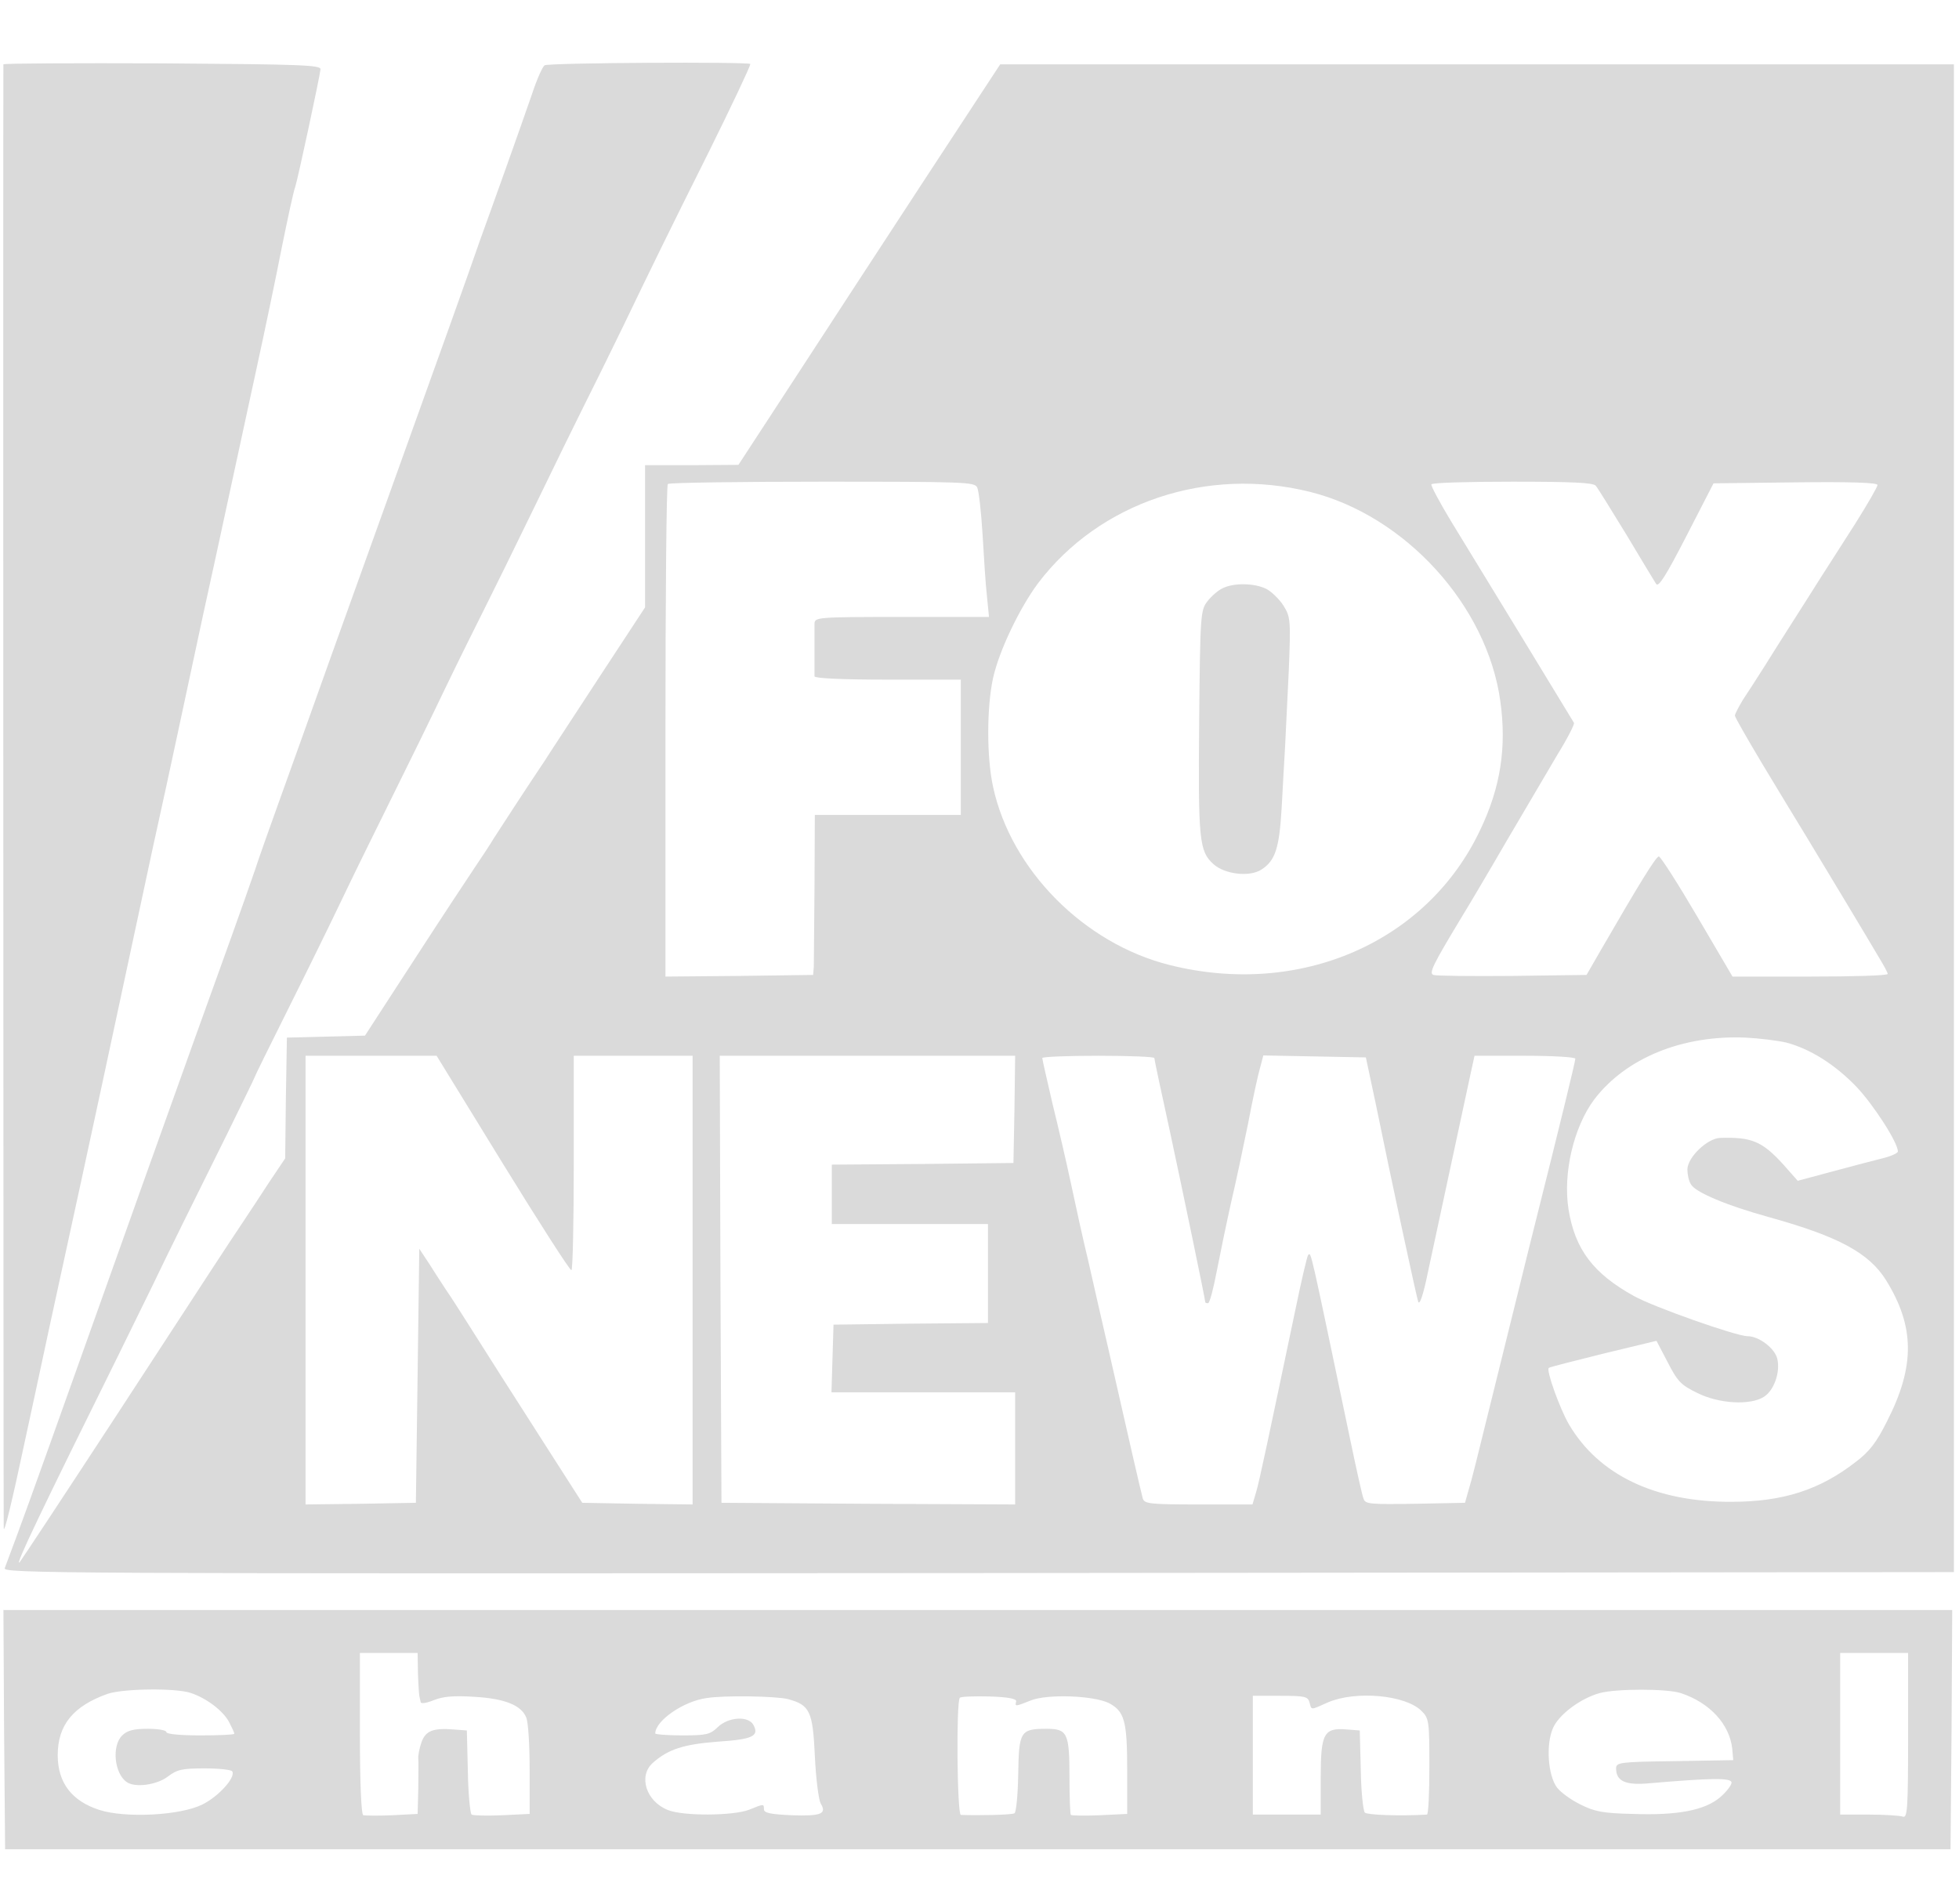
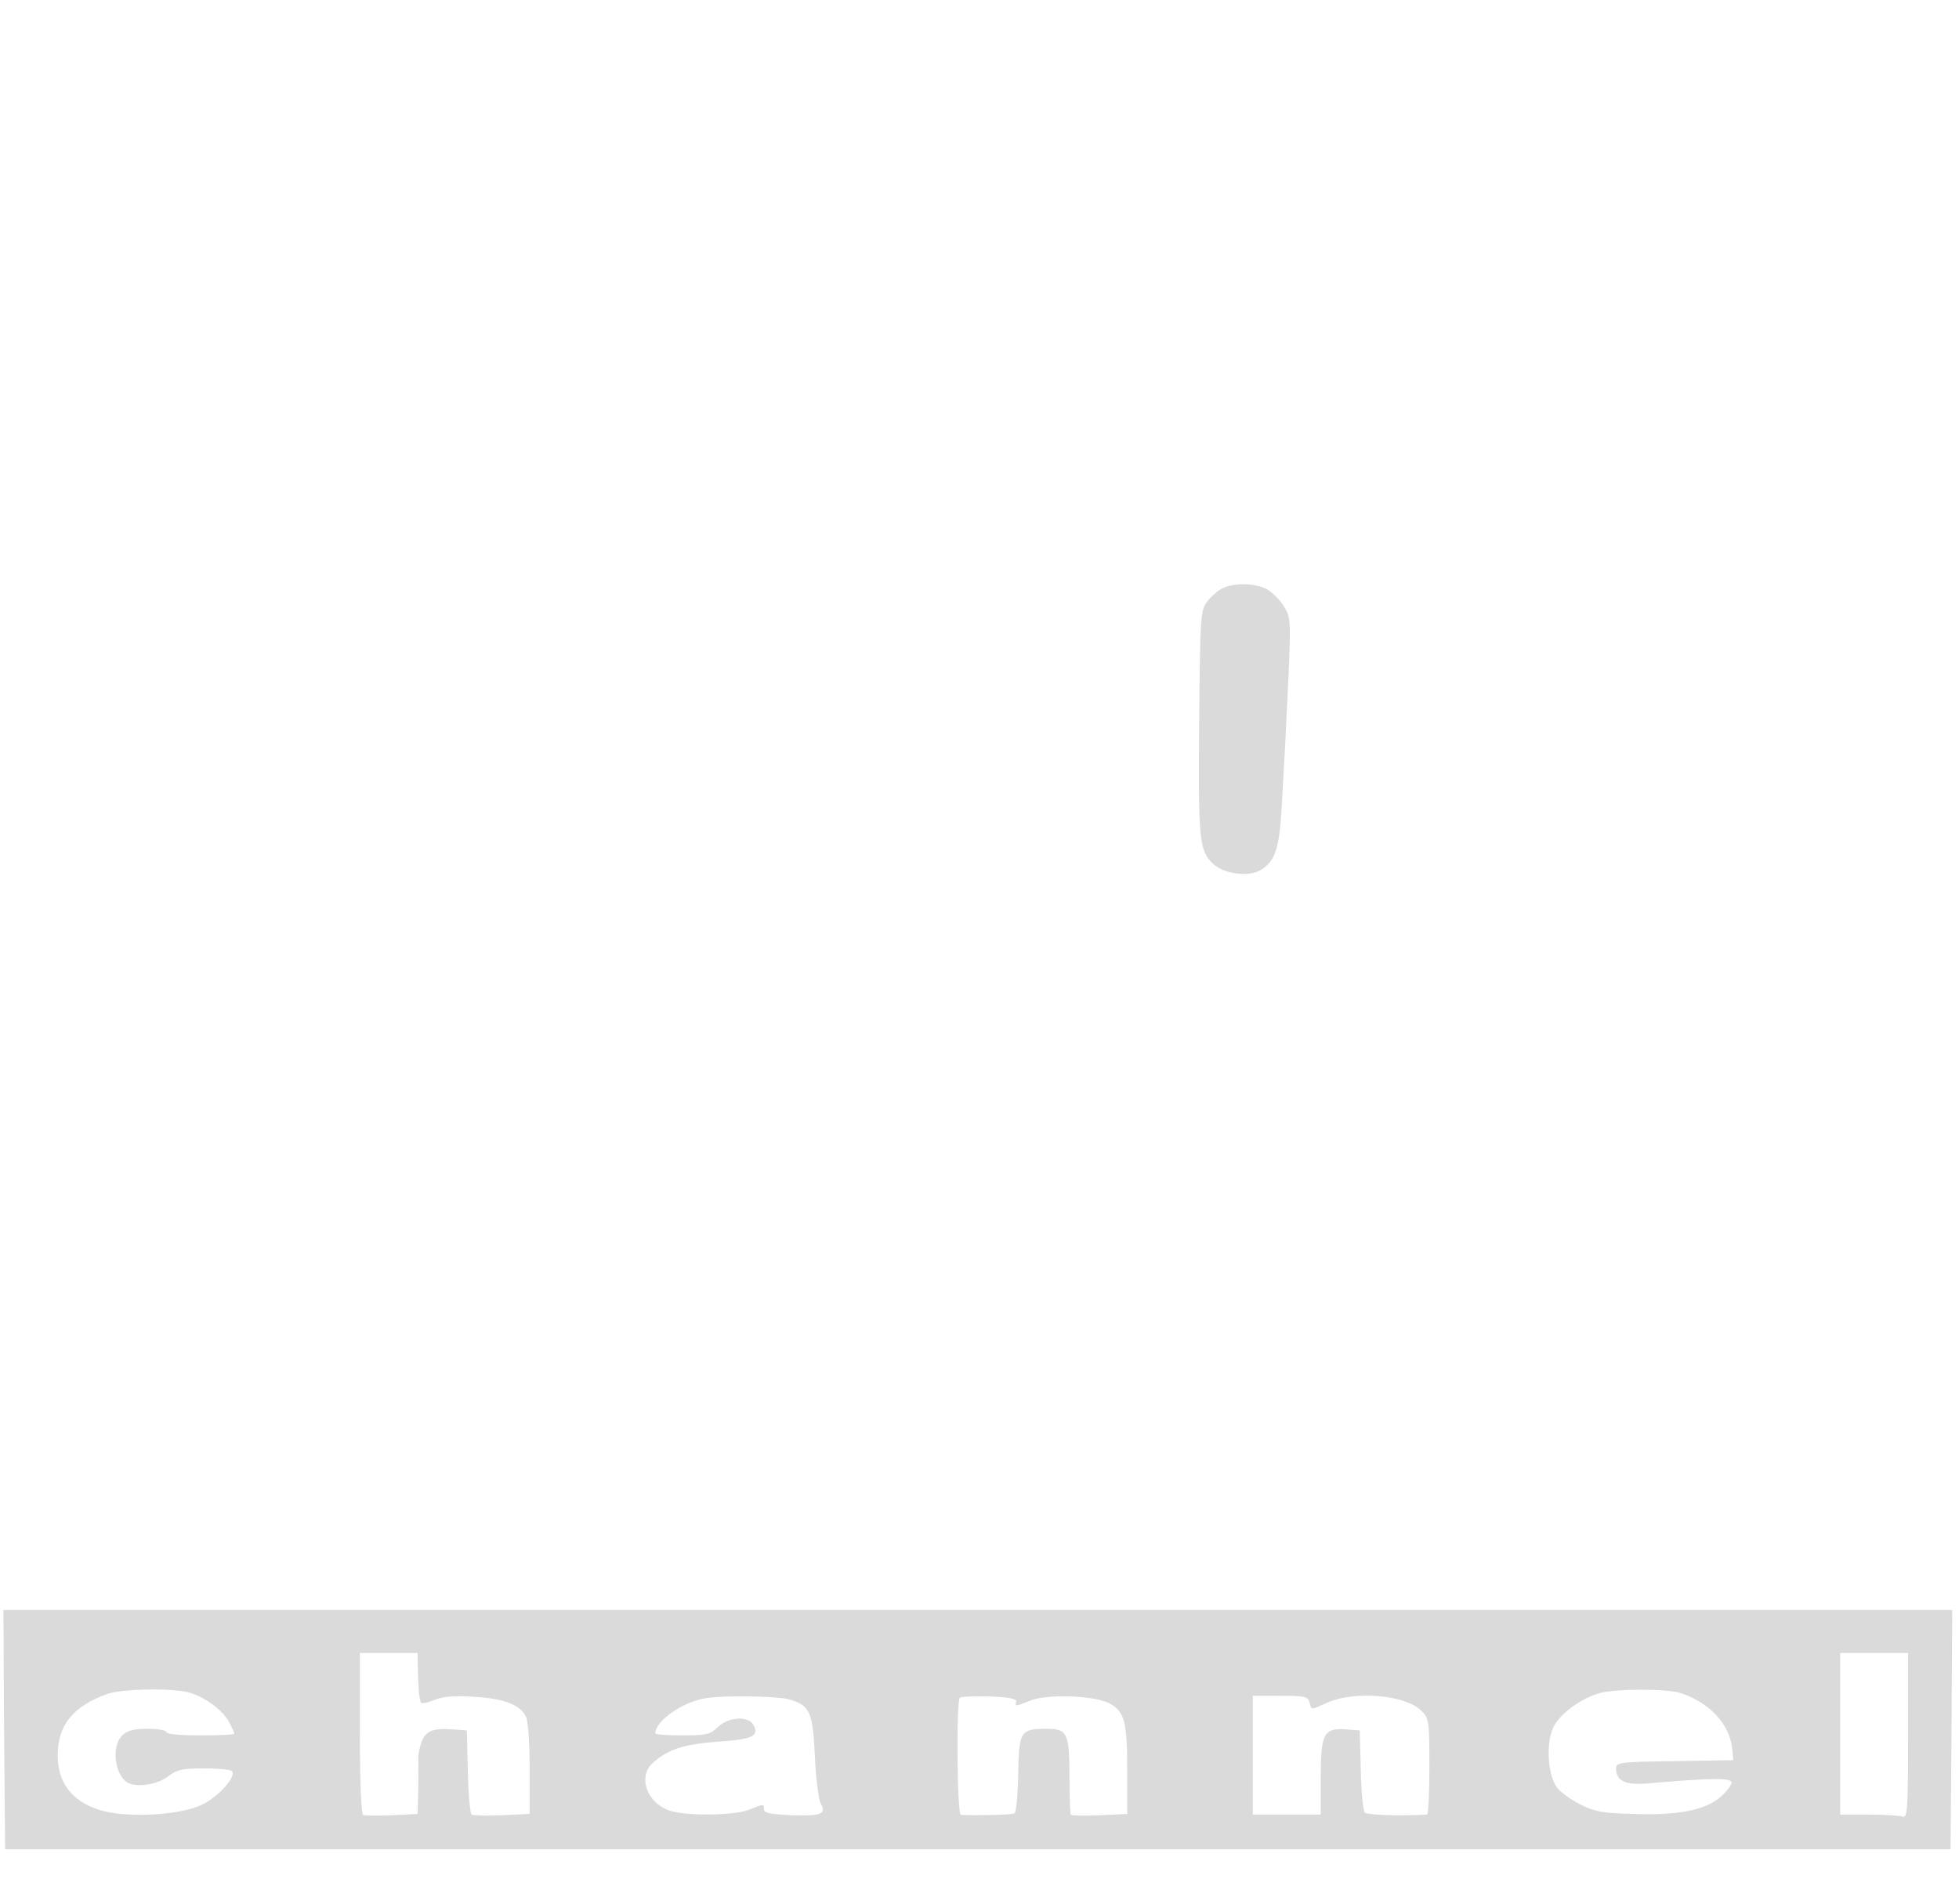
<svg xmlns="http://www.w3.org/2000/svg" width="71" height="69" viewBox="0 0 71 69" fill="none">
-   <path d="M0.123 2.332C0.11 3.863 0.123 55.296 0.135 55.391C0.147 55.619 0.43 54.459 0.91 52.199C1.156 51.074 1.538 49.281 1.772 48.192C2.805 43.445 3.248 41.412 3.704 39.283C4.417 35.959 4.971 33.364 5.537 30.733C5.82 29.454 6.238 27.54 6.46 26.488C6.681 25.436 7.1 23.522 7.37 22.243C7.653 20.963 8.072 19.026 8.306 17.938C8.539 16.849 8.982 14.805 9.29 13.393C9.598 11.982 10.016 9.985 10.213 8.969C10.422 7.952 10.631 6.948 10.705 6.757C10.816 6.386 11.579 2.834 11.616 2.511C11.628 2.356 10.902 2.332 5.882 2.296C2.707 2.284 0.123 2.296 0.123 2.332Z" fill="#DADADA" />
-   <path d="M19.737 2.368C19.663 2.415 19.454 2.882 19.282 3.408C19.097 3.934 18.679 5.142 18.334 6.099C17.99 7.055 17.584 8.203 17.411 8.67C16.833 10.332 16.23 12.006 13.843 18.655C12.502 22.374 11.234 25.926 11.013 26.547C10.791 27.169 10.373 28.329 10.09 29.119C9.807 29.908 9.413 31.008 9.229 31.57C8.798 32.814 8.183 34.536 6.964 37.908C5.82 41.101 4.713 44.198 3.014 48.969C0.972 54.698 0.787 55.2 0.172 56.838C0.098 57.029 1.809 57.041 35.45 57.017L70.815 56.982V29.657V2.332H53.539H36.25L33.506 6.517C32.005 8.813 29.864 12.09 28.769 13.776L26.763 16.849L25.077 16.861H23.379V19.444V22.015L21.755 24.491C20.869 25.854 19.959 27.229 19.749 27.564C19.196 28.389 18.224 29.872 17.904 30.374C17.768 30.601 17.448 31.092 17.202 31.451C15.947 33.34 15.566 33.938 14.446 35.66L13.228 37.537L11.813 37.573L10.398 37.609L10.361 39.797L10.336 41.986L9.758 42.847C9.45 43.325 9.019 43.971 8.798 44.306C8.158 45.262 7.715 45.944 4.183 51.361C2.338 54.183 0.775 56.551 0.713 56.623C0.504 56.826 1.526 54.698 4.306 49.089C4.725 48.228 5.279 47.104 5.537 46.578C6.103 45.394 6.927 43.732 8.232 41.101C8.773 39.989 9.229 39.068 9.229 39.044C9.229 39.02 9.758 37.944 10.41 36.64C11.062 35.337 11.973 33.483 12.428 32.527C12.883 31.57 13.72 29.884 14.274 28.76C14.827 27.648 15.664 25.938 16.132 24.957C16.599 23.988 17.239 22.697 17.547 22.087C17.854 21.477 18.679 19.803 19.38 18.356C20.081 16.909 20.881 15.271 21.164 14.709C21.447 14.147 22.087 12.855 22.579 11.839C23.515 9.889 24.351 8.179 25.68 5.525C26.492 3.886 27.194 2.404 27.194 2.32C27.194 2.236 19.872 2.272 19.737 2.368ZM35.414 17.662C35.475 17.782 35.561 18.547 35.611 19.372C35.66 20.198 35.721 21.202 35.77 21.609L35.844 22.362H32.682C29.618 22.362 29.532 22.374 29.52 22.601C29.52 22.733 29.52 23.187 29.52 23.618C29.52 24.048 29.52 24.443 29.52 24.515C29.532 24.586 30.504 24.634 32.177 24.634H34.823V27.086V29.537H32.177H29.532L29.52 32.132C29.507 33.567 29.495 34.871 29.495 35.038L29.47 35.337L26.8 35.373L24.118 35.397V26.512C24.118 21.621 24.154 17.579 24.204 17.543C24.241 17.495 26.763 17.459 29.79 17.459C34.921 17.459 35.315 17.471 35.414 17.662ZM47.485 17.83C50.93 18.691 53.896 21.944 54.376 25.412C54.609 27.074 54.388 28.533 53.65 30.075C51.73 34.153 47.116 36.162 42.391 34.978C39.29 34.201 36.644 31.534 35.992 28.521C35.758 27.444 35.758 25.651 35.992 24.574C36.213 23.582 36.952 22.039 37.629 21.13C39.856 18.201 43.744 16.897 47.485 17.83ZM57.833 17.603C57.907 17.686 58.399 18.488 58.941 19.372C59.47 20.257 59.962 21.071 60.024 21.166C60.11 21.298 60.38 20.867 61.119 19.432L62.103 17.519L65.081 17.483C67.124 17.459 68.046 17.495 68.046 17.579C68.046 17.651 67.677 18.284 67.234 18.99C66.779 19.695 66.213 20.592 65.955 20.987C65.709 21.381 65.266 22.075 64.97 22.541C64.675 22.996 64.22 23.725 63.949 24.156C63.678 24.586 63.321 25.136 63.161 25.376C63.014 25.627 62.878 25.878 62.878 25.938C62.878 25.997 63.334 26.787 63.875 27.695C64.429 28.616 65.142 29.788 65.463 30.314C66.152 31.451 67.727 34.069 68.12 34.739C68.28 35.002 68.416 35.253 68.416 35.301C68.416 35.361 67.148 35.397 65.598 35.397H62.792L61.513 33.22C60.811 32.025 60.184 31.044 60.122 31.044C60.024 31.032 59.408 32.036 58.018 34.44L57.501 35.337L54.806 35.373C53.33 35.385 52.038 35.373 51.952 35.337C51.779 35.277 51.927 34.978 52.973 33.244C53.194 32.886 53.933 31.642 54.597 30.494C55.274 29.346 56.111 27.923 56.455 27.337C56.812 26.763 57.07 26.249 57.046 26.201C56.984 26.093 53.465 20.317 52.591 18.894C52.173 18.201 51.853 17.603 51.878 17.555C51.915 17.495 53.231 17.459 54.819 17.459C56.972 17.459 57.735 17.495 57.833 17.603ZM64.737 37.788C65.598 38.016 66.484 38.566 67.271 39.379C67.899 40.037 68.785 41.412 68.785 41.735C68.785 41.794 68.551 41.902 68.268 41.974C67.973 42.046 67.161 42.261 66.447 42.452L65.155 42.799L64.626 42.201C63.863 41.364 63.481 41.209 62.349 41.244C61.882 41.256 61.156 41.95 61.156 42.392C61.156 42.56 61.205 42.799 61.279 42.919C61.426 43.206 62.546 43.684 64.146 44.126C66.644 44.82 67.739 45.418 68.354 46.398C69.4 48.085 69.412 49.52 68.391 51.517C68.01 52.282 67.751 52.617 67.259 52.988C65.955 54.004 64.613 54.434 62.755 54.434C59.999 54.447 57.944 53.466 56.861 51.624C56.529 51.05 56.025 49.651 56.135 49.579C56.148 49.556 57.046 49.328 58.104 49.065L60.036 48.599L60.442 49.376C60.799 50.07 60.922 50.201 61.513 50.488C62.3 50.883 63.432 50.943 63.924 50.632C64.293 50.404 64.527 49.747 64.416 49.257C64.33 48.874 63.752 48.431 63.334 48.431C62.928 48.431 59.913 47.367 59.212 46.972C57.747 46.159 57.083 45.286 56.849 43.839C56.64 42.524 57.033 40.85 57.784 39.845C58.928 38.35 60.971 37.513 63.26 37.609C63.764 37.633 64.429 37.717 64.737 37.788ZM18.211 42.153C19.528 44.294 20.648 46.04 20.709 46.04C20.758 46.04 20.795 44.294 20.795 42.153V38.267H22.949H25.102V46.398V54.53L23.109 54.506L21.103 54.47L19.725 52.318C18.346 50.165 17.867 49.412 16.944 47.953C16.673 47.523 16.328 46.984 16.169 46.757C16.021 46.53 15.738 46.099 15.553 45.801L15.196 45.262L15.135 49.866L15.073 54.47L13.08 54.506L11.074 54.53V46.398V38.267H13.449H15.824L18.211 42.153ZM36.767 40.204L36.73 42.153L33.445 42.189L30.147 42.213V43.289V44.366H32.977H35.807V46.159V47.953L33.014 47.977L30.209 48.013L30.172 49.233L30.135 50.464H33.469H36.792V52.497V54.53L31.476 54.506L26.148 54.47L26.111 46.363L26.086 38.267H31.439H36.792L36.767 40.204ZM41.837 38.35C41.837 38.41 42.095 39.606 42.403 41.017C42.87 43.194 43.683 47.104 43.683 47.2C43.683 47.224 43.732 47.236 43.781 47.236C43.843 47.236 43.978 46.709 44.101 46.064C44.224 45.43 44.458 44.306 44.618 43.588C44.79 42.859 45.061 41.579 45.233 40.73C45.393 39.881 45.59 38.972 45.664 38.721L45.787 38.255L47.645 38.291L49.503 38.327L49.847 39.941C50.45 42.895 51.324 46.937 51.398 47.176C51.447 47.331 51.582 46.949 51.755 46.099C52.161 44.222 53.145 39.642 53.305 38.889L53.441 38.267H55.262C56.271 38.267 57.095 38.315 57.095 38.374C57.095 38.47 56.541 40.754 55.618 44.425C55.262 45.836 54.88 47.427 53.871 51.481C53.6 52.593 53.317 53.729 53.231 53.992L53.096 54.47L51.287 54.506C49.626 54.53 49.478 54.518 49.417 54.315C49.367 54.195 49.146 53.191 48.912 52.067C47.46 45.131 47.522 45.382 47.411 45.49C47.374 45.526 47.165 46.422 46.943 47.499C45.959 52.186 45.651 53.657 45.528 54.076L45.393 54.53H43.437C41.677 54.53 41.48 54.506 41.418 54.315C41.357 54.1 40.889 52.067 40.188 48.969C39.942 47.917 39.61 46.434 39.437 45.681C39.253 44.928 38.982 43.684 38.822 42.931C38.662 42.177 38.355 40.85 38.145 40.001C37.948 39.14 37.776 38.41 37.776 38.35C37.776 38.303 38.687 38.267 39.806 38.267C40.926 38.267 41.837 38.303 41.837 38.35Z" fill="#DADADA" />
  <path d="M44.31 21.322C44.15 21.394 43.891 21.621 43.756 21.8C43.51 22.123 43.498 22.291 43.461 26.165C43.424 30.446 43.461 30.853 43.977 31.319C44.383 31.69 45.282 31.797 45.712 31.522C46.217 31.2 46.365 30.757 46.451 29.286C46.488 28.533 46.549 27.54 46.574 27.086C46.598 26.619 46.66 25.376 46.709 24.311C46.783 22.446 46.771 22.362 46.512 21.944C46.365 21.716 46.082 21.442 45.897 21.346C45.466 21.131 44.716 21.119 44.31 21.322Z" fill="#DADADA" />
  <path d="M0.148 62.686L0.185 67.027H35.439H70.693L70.73 62.686L70.754 58.357H35.439H0.124L0.148 62.686ZM15.148 60.629C15.16 61.024 15.185 61.394 15.197 61.466C15.21 61.526 15.234 61.634 15.246 61.693C15.246 61.765 15.468 61.729 15.726 61.622C16.058 61.49 16.44 61.454 17.178 61.502C18.298 61.562 18.901 61.813 19.073 62.255C19.147 62.423 19.196 63.272 19.196 64.157V65.747L18.2 65.795C17.646 65.819 17.154 65.807 17.092 65.771C17.043 65.735 16.969 65.03 16.957 64.217L16.92 62.722L16.44 62.686C15.689 62.626 15.419 62.734 15.271 63.164C15.197 63.38 15.148 63.643 15.16 63.738C15.173 63.834 15.16 64.336 15.16 64.838L15.136 65.747L14.213 65.795C13.696 65.819 13.228 65.807 13.167 65.795C13.093 65.771 13.044 64.623 13.044 62.83V59.912H14.09H15.136L15.148 60.629ZM69.155 62.913C69.155 65.604 69.13 65.915 68.958 65.843C68.847 65.807 68.293 65.771 67.727 65.771H66.694V62.841V59.912H67.924H69.155V62.913ZM6.904 61.359C7.482 61.55 8.085 62.004 8.306 62.423C8.405 62.614 8.491 62.794 8.491 62.841C8.491 62.877 7.937 62.901 7.26 62.901C6.522 62.901 6.03 62.853 6.03 62.782C6.03 62.71 5.722 62.662 5.353 62.662C4.836 62.662 4.615 62.722 4.43 62.901C4.037 63.284 4.147 64.3 4.603 64.599C4.91 64.803 5.685 64.695 6.079 64.396C6.424 64.133 6.608 64.097 7.42 64.097C7.937 64.097 8.38 64.145 8.417 64.205C8.552 64.42 7.913 65.126 7.322 65.412C6.51 65.807 4.541 65.903 3.606 65.604C2.597 65.281 2.092 64.611 2.092 63.619C2.092 62.519 2.658 61.837 3.901 61.394C4.48 61.203 6.338 61.179 6.904 61.359ZM60.923 61.37C61.969 61.717 62.682 62.495 62.781 63.38L62.818 63.798L60.701 63.834C58.696 63.858 58.572 63.882 58.572 64.097C58.572 64.563 58.917 64.719 59.791 64.635C62.03 64.444 62.756 64.432 62.756 64.611C62.756 64.707 62.572 64.946 62.35 65.137C61.796 65.616 60.8 65.807 59.175 65.747C58.105 65.723 57.797 65.664 57.293 65.412C56.948 65.245 56.567 64.97 56.431 64.791C56.099 64.348 56.025 63.224 56.284 62.638C56.493 62.148 57.28 61.562 57.969 61.37C58.56 61.203 60.431 61.203 60.923 61.37ZM28.561 61.586C29.348 61.801 29.459 62.016 29.533 63.655C29.57 64.456 29.668 65.221 29.742 65.365C29.976 65.747 29.766 65.831 28.683 65.795C27.921 65.759 27.687 65.711 27.687 65.58C27.687 65.377 27.687 65.377 27.158 65.592C26.592 65.819 24.746 65.831 24.204 65.604C23.417 65.293 23.122 64.372 23.663 63.894C24.217 63.404 24.77 63.224 26.013 63.128C27.281 63.045 27.527 62.925 27.305 62.519C27.121 62.184 26.395 62.231 26.013 62.602C25.743 62.865 25.607 62.901 24.734 62.901C24.192 62.901 23.749 62.865 23.749 62.83C23.749 62.375 24.758 61.669 25.595 61.55C26.247 61.442 28.142 61.478 28.561 61.586ZM36.829 61.669C36.78 61.861 36.792 61.861 37.359 61.634C37.962 61.394 39.623 61.454 40.189 61.729C40.755 62.028 40.853 62.375 40.853 64.157V65.747L39.856 65.795C39.315 65.819 38.835 65.807 38.81 65.783C38.786 65.759 38.761 65.149 38.761 64.432C38.761 62.806 38.688 62.662 37.925 62.662C36.977 62.662 36.928 62.758 36.903 64.312C36.891 65.054 36.829 65.688 36.768 65.723C36.669 65.783 35.501 65.807 34.824 65.783C34.688 65.771 34.651 61.681 34.787 61.538C34.836 61.49 35.316 61.478 35.87 61.49C36.571 61.514 36.842 61.574 36.829 61.669ZM47.461 61.705C47.535 61.992 47.486 61.992 48.126 61.705C49.122 61.275 50.919 61.43 51.509 62.004C51.792 62.279 51.805 62.363 51.805 64.037C51.805 64.994 51.768 65.771 51.718 65.771C50.709 65.831 49.553 65.783 49.467 65.7C49.405 65.64 49.331 64.946 49.319 64.157L49.282 62.722L48.815 62.686C47.978 62.614 47.867 62.83 47.867 64.42V65.771H46.636H45.406V63.619V61.466H46.403C47.289 61.466 47.4 61.49 47.461 61.705Z" fill="#DADADA" />
</svg>